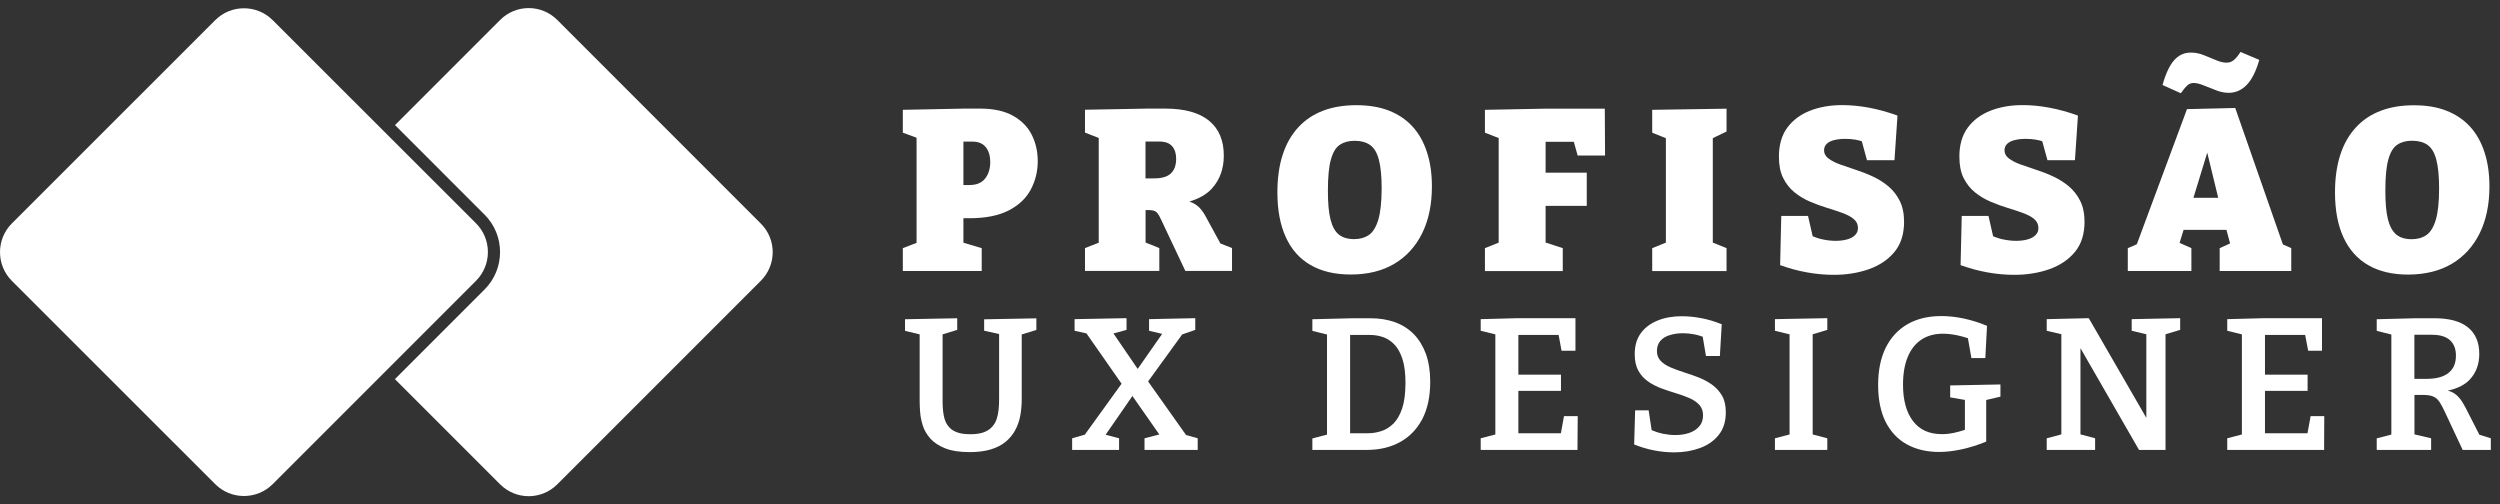
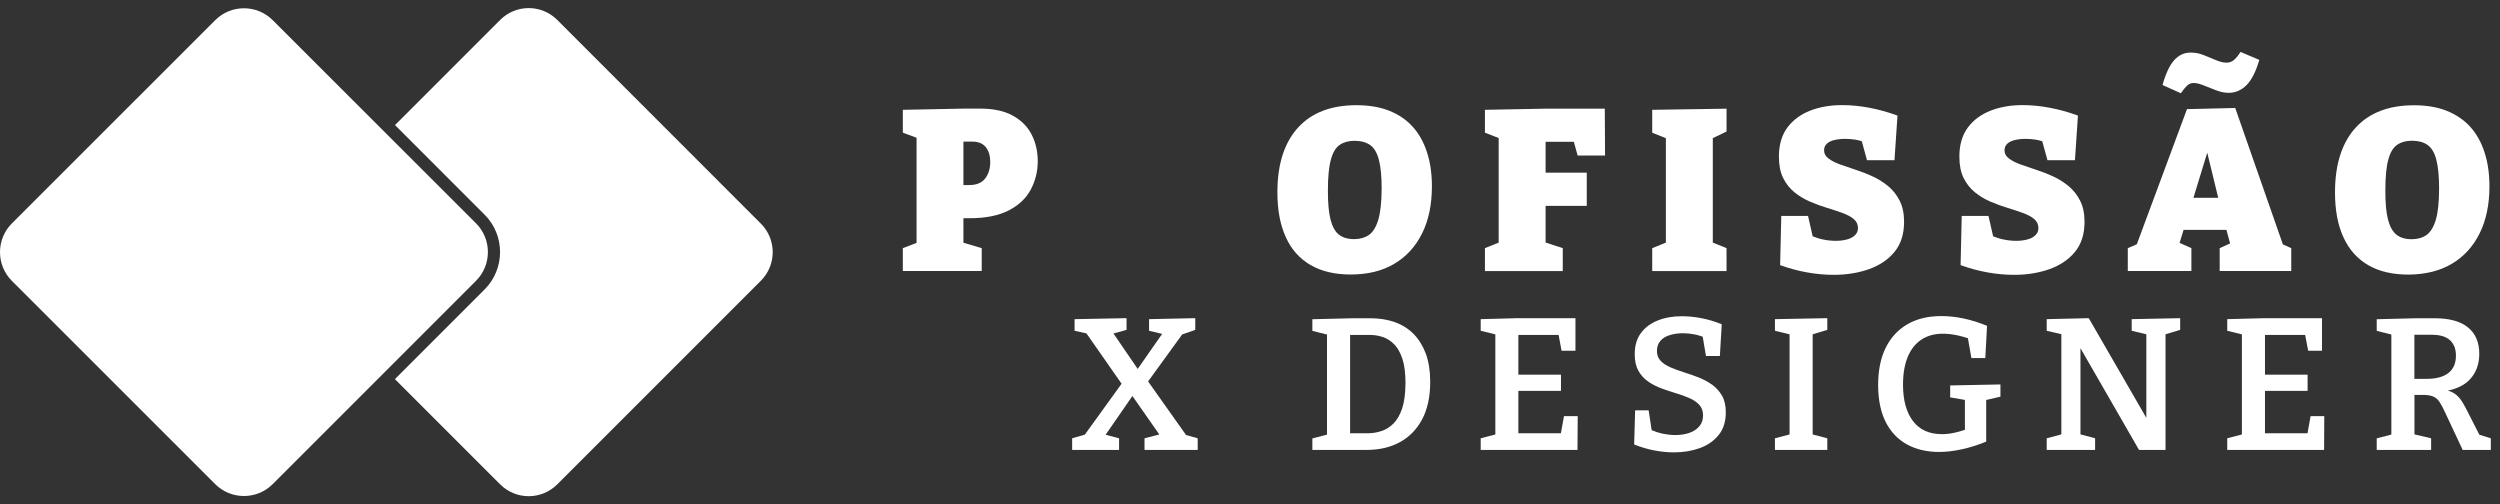
<svg xmlns="http://www.w3.org/2000/svg" width="238" height="48" viewBox="0 0 238 48" fill="none">
  <rect x="0" y="0" width="238" height="48" fill="#333333" stroke="none" />
  <g clip-path="url(#clip0)">
    <path d="M72.436 21.29L53.05 1.897C51.548 0.395 49.117 0.395 47.615 1.897L37.605 11.907L46.136 20.439C48.095 22.397 48.095 25.595 46.136 27.553L37.597 36.093L47.615 46.111C49.117 47.613 51.548 47.613 53.05 46.111L72.436 26.725C73.937 25.223 73.937 22.785 72.436 21.29Z" fill="white" />
    <path d="M25.961 1.92C24.451 0.41 21.997 0.41 20.487 1.92L1.132 21.267C-0.377 22.777 -0.377 25.231 1.132 26.741L20.487 46.088C21.997 47.597 24.451 47.597 25.961 46.088L45.316 26.733C46.825 25.223 46.825 22.769 45.316 21.259L25.961 1.92Z" fill="white" />
    <path d="M96.455 11.028C95.65 10.571 94.597 10.339 93.312 10.339H91.81L85.949 10.455V12.631L87.257 13.111V23.121L85.949 23.624V25.8H93.459V23.624L91.717 23.106V20.775H92.282C93.823 20.775 95.069 20.527 96.029 20.032C96.989 19.537 97.686 18.878 98.127 18.05C98.568 17.222 98.793 16.324 98.793 15.348C98.793 14.435 98.607 13.598 98.228 12.848C97.856 12.089 97.26 11.485 96.455 11.028ZM93.776 17.005C93.451 17.415 92.956 17.616 92.282 17.616H91.717V13.482H92.592C93.141 13.482 93.559 13.66 93.846 14.009C94.132 14.357 94.272 14.837 94.272 15.449C94.264 16.076 94.101 16.602 93.776 17.005Z" fill="white" />
-     <path d="M114.741 20.535C114.563 20.218 114.362 19.939 114.122 19.707C113.89 19.482 113.588 19.312 113.232 19.188C114.153 18.909 114.881 18.499 115.384 17.934C116.135 17.098 116.506 16.06 116.506 14.806C116.506 13.366 116.042 12.267 115.105 11.493C114.168 10.726 112.775 10.339 110.932 10.339H109.237L103.291 10.447V12.623L104.599 13.134V23.106L103.291 23.616V25.792H110.367V23.616L109.059 23.09V20.001H109.121C109.485 19.986 109.748 20.017 109.918 20.086C110.088 20.156 110.235 20.319 110.367 20.566C110.499 20.814 110.677 21.193 110.909 21.697L112.845 25.792H117.288V23.616L116.181 23.175L114.741 20.535ZM109.879 16.982H109.051V13.475H110.359C110.925 13.475 111.335 13.622 111.59 13.924C111.846 14.218 111.97 14.62 111.97 15.108C111.97 15.735 111.799 16.2 111.466 16.509C111.134 16.827 110.607 16.982 109.879 16.982Z" fill="white" />
    <path d="M134.475 12.05C133.872 11.392 133.128 10.889 132.23 10.533C131.34 10.184 130.303 10.014 129.126 10.014C127.949 10.014 126.896 10.184 125.975 10.533C125.054 10.881 124.264 11.4 123.614 12.104C122.963 12.801 122.46 13.668 122.119 14.706C121.779 15.743 121.608 16.943 121.608 18.314C121.608 19.986 121.872 21.402 122.406 22.572C122.932 23.741 123.722 24.623 124.759 25.227C125.797 25.831 127.074 26.133 128.584 26.133C130.21 26.133 131.595 25.792 132.741 25.111C133.887 24.43 134.77 23.462 135.389 22.208C136.008 20.953 136.318 19.467 136.318 17.756C136.318 16.533 136.163 15.449 135.846 14.489C135.536 13.521 135.079 12.716 134.475 12.05ZM131.208 20.93C130.999 21.627 130.697 22.107 130.318 22.37C129.931 22.634 129.466 22.765 128.917 22.765C128.305 22.765 127.817 22.618 127.461 22.332C127.097 22.045 126.834 21.565 126.664 20.892C126.494 20.226 126.416 19.32 126.416 18.166C126.416 16.858 126.509 15.867 126.703 15.186C126.888 14.505 127.175 14.032 127.554 13.784C127.934 13.529 128.398 13.405 128.948 13.405C129.559 13.405 130.047 13.537 130.426 13.8C130.806 14.063 131.085 14.52 131.263 15.186C131.441 15.852 131.534 16.765 131.534 17.942C131.526 19.227 131.425 20.226 131.208 20.93Z" fill="white" />
    <path d="M149.828 13.498L150.192 14.806H152.801L152.777 10.347H147.033L141.366 10.455V12.631L142.674 13.142V23.098L141.366 23.624V25.808H148.775V23.624L147.141 23.09V19.599H151.059V16.44H147.141V13.498H149.828Z" fill="white" />
    <path d="M157.291 12.631L158.592 13.157V23.098L157.291 23.624V25.808H164.367V23.624L163.059 23.098V13.149L164.367 12.522V10.347L157.291 10.455V12.631Z" fill="white" />
    <path d="M180.362 23.973C180.966 23.23 181.268 22.285 181.268 21.116C181.268 20.334 181.128 19.66 180.85 19.111C180.571 18.561 180.207 18.097 179.758 17.725C179.309 17.353 178.814 17.044 178.279 16.796C177.745 16.548 177.203 16.339 176.654 16.161C176.112 15.983 175.608 15.813 175.159 15.65C174.71 15.488 174.346 15.294 174.068 15.085C173.789 14.876 173.65 14.62 173.65 14.311C173.65 14.048 173.743 13.839 173.921 13.676C174.099 13.513 174.346 13.397 174.648 13.328C174.95 13.258 175.291 13.219 175.647 13.219C175.98 13.219 176.313 13.242 176.638 13.297C176.847 13.328 177.041 13.39 177.242 13.444L177.737 15.248H180.354L180.641 11.005C179.743 10.672 178.837 10.424 177.939 10.254C177.041 10.084 176.181 10.006 175.368 10.006C174.238 10.006 173.216 10.184 172.31 10.54C171.405 10.897 170.685 11.431 170.15 12.151C169.624 12.871 169.353 13.784 169.353 14.907C169.353 15.72 169.485 16.401 169.756 16.943C170.026 17.485 170.383 17.942 170.832 18.306C171.281 18.67 171.776 18.964 172.31 19.196C172.845 19.428 173.386 19.622 173.921 19.784C174.455 19.947 174.95 20.11 175.399 20.272C175.848 20.442 176.212 20.628 176.476 20.853C176.739 21.077 176.878 21.356 176.878 21.704C176.878 21.983 176.785 22.208 176.592 22.393C176.406 22.579 176.15 22.711 175.833 22.796C175.516 22.881 175.159 22.928 174.765 22.928C174.354 22.928 173.936 22.881 173.503 22.788C173.17 22.719 172.86 22.61 172.566 22.494L172.125 20.559H169.577L169.469 25.242C170.313 25.544 171.165 25.777 172.024 25.931C172.891 26.086 173.735 26.164 174.563 26.164C175.786 26.164 176.894 25.986 177.908 25.63C178.922 25.273 179.758 24.716 180.362 23.973Z" fill="white" />
    <path d="M197.541 23.973C198.145 23.23 198.447 22.285 198.447 21.116C198.447 20.334 198.308 19.66 198.029 19.111C197.75 18.561 197.386 18.097 196.937 17.725C196.488 17.353 195.993 17.044 195.459 16.796C194.925 16.548 194.383 16.339 193.833 16.161C193.291 15.983 192.788 15.813 192.339 15.65C191.89 15.488 191.526 15.294 191.247 15.085C190.968 14.876 190.829 14.62 190.829 14.311C190.829 14.048 190.922 13.839 191.1 13.676C191.278 13.513 191.526 13.397 191.828 13.328C192.13 13.258 192.47 13.219 192.826 13.219C193.159 13.219 193.492 13.242 193.817 13.297C194.026 13.328 194.22 13.39 194.421 13.444L194.917 15.248H197.534L197.82 11.005C196.922 10.672 196.016 10.424 195.118 10.254C194.22 10.084 193.361 10.006 192.548 10.006C191.417 10.006 190.396 10.184 189.49 10.54C188.584 10.897 187.864 11.431 187.33 12.151C186.803 12.871 186.532 13.784 186.532 14.907C186.532 15.72 186.664 16.401 186.935 16.943C187.206 17.485 187.562 17.942 188.011 18.306C188.46 18.67 188.956 18.964 189.49 19.196C190.024 19.428 190.566 19.622 191.1 19.784C191.634 19.947 192.13 20.11 192.579 20.272C193.028 20.442 193.392 20.628 193.655 20.853C193.918 21.077 194.057 21.356 194.057 21.704C194.057 21.983 193.965 22.208 193.771 22.393C193.585 22.579 193.33 22.711 193.012 22.796C192.695 22.881 192.339 22.928 191.944 22.928C191.534 22.928 191.115 22.881 190.682 22.788C190.349 22.719 190.039 22.61 189.745 22.494L189.304 20.559H186.757L186.648 25.242C187.492 25.544 188.344 25.777 189.203 25.931C190.07 26.086 190.914 26.164 191.743 26.164C192.966 26.164 194.073 25.986 195.087 25.63C196.101 25.273 196.937 24.716 197.541 23.973Z" fill="white" />
    <path d="M211.314 23.624V25.8H218.127V23.624L217.33 23.268L212.793 10.277L208.202 10.386L203.425 23.253L202.566 23.624V25.8H208.62V23.624L207.497 23.121L207.877 21.883H211.957L212.305 23.175L211.314 23.624ZM211.175 18.832H208.814L210.13 14.535L211.175 18.832Z" fill="white" />
    <path d="M208.225 8.141C208.395 7.978 208.605 7.901 208.837 7.901C209.1 7.901 209.417 7.978 209.797 8.133C210.176 8.288 210.571 8.442 210.981 8.597C211.399 8.76 211.794 8.837 212.166 8.837C212.816 8.837 213.389 8.59 213.877 8.094C214.365 7.599 214.767 6.801 215.085 5.702L213.296 4.943C213.079 5.292 212.87 5.547 212.661 5.717C212.46 5.888 212.228 5.965 211.965 5.965C211.67 5.965 211.337 5.888 210.966 5.725C210.586 5.562 210.199 5.408 209.789 5.245C209.379 5.082 208.976 5.005 208.566 5.005C207.939 5.005 207.412 5.245 206.979 5.733C206.545 6.221 206.174 7.01 205.872 8.094L207.614 8.876C207.846 8.551 208.047 8.303 208.225 8.141Z" fill="white" />
    <path d="M233.417 25.111C234.563 24.43 235.446 23.462 236.065 22.208C236.685 20.954 236.994 19.467 236.994 17.756C236.994 16.533 236.839 15.449 236.522 14.489C236.212 13.529 235.755 12.724 235.152 12.058C234.548 11.4 233.805 10.897 232.906 10.541C232.008 10.185 230.979 10.022 229.802 10.022C228.625 10.022 227.58 10.192 226.659 10.541C225.737 10.889 224.948 11.408 224.297 12.112C223.647 12.809 223.144 13.676 222.803 14.714C222.463 15.751 222.292 16.951 222.292 18.321C222.292 19.994 222.555 21.41 223.09 22.579C223.624 23.748 224.406 24.631 225.443 25.235C226.481 25.839 227.758 26.141 229.268 26.141C230.886 26.133 232.272 25.792 233.417 25.111ZM227.332 20.884C227.162 20.218 227.085 19.312 227.085 18.159C227.085 16.85 227.177 15.859 227.371 15.178C227.557 14.497 227.843 14.025 228.223 13.777C228.602 13.521 229.066 13.398 229.616 13.398C230.228 13.398 230.715 13.529 231.095 13.792C231.474 14.056 231.753 14.512 231.931 15.178C232.109 15.844 232.202 16.758 232.202 17.934C232.202 19.243 232.094 20.241 231.885 20.938C231.675 21.635 231.374 22.115 230.994 22.378C230.615 22.641 230.143 22.773 229.593 22.773C228.981 22.773 228.494 22.626 228.137 22.339C227.766 22.03 227.503 21.55 227.332 20.884Z" fill="white" />
-     <path d="M93.722 31.49L95.115 31.8V37.993C95.115 38.326 95.1 38.651 95.069 38.977C95.038 39.302 94.976 39.604 94.883 39.89C94.79 40.177 94.635 40.432 94.434 40.649C94.233 40.873 93.97 41.036 93.637 41.16C93.312 41.276 92.886 41.338 92.375 41.338C91.872 41.338 91.461 41.284 91.144 41.167C90.819 41.051 90.563 40.897 90.377 40.688C90.184 40.478 90.044 40.246 89.959 39.983C89.867 39.72 89.812 39.441 89.781 39.131C89.75 38.83 89.735 38.52 89.735 38.21V31.831L91.128 31.405V30.298L86.158 30.391V31.498L87.552 31.831V38.218C87.552 38.504 87.567 38.853 87.598 39.255C87.629 39.658 87.714 40.084 87.854 40.525C87.993 40.966 88.241 41.377 88.574 41.756C88.914 42.135 89.386 42.445 89.99 42.685C90.594 42.925 91.376 43.041 92.328 43.041C93.087 43.041 93.753 42.956 94.318 42.786C94.883 42.615 95.356 42.375 95.727 42.066C96.099 41.756 96.408 41.392 96.641 40.966C96.873 40.54 97.035 40.084 97.128 39.58C97.221 39.077 97.268 38.559 97.268 38.009V31.838L98.661 31.413V30.306L93.691 30.398V31.49H93.722Z" fill="white" />
    <path d="M109.299 36.313L112.543 31.839L113.789 31.405V30.29L109.392 30.383V31.49L110.638 31.785L108.308 35.121L106.001 31.746L107.247 31.405V30.29L102.3 30.383V31.49L103.43 31.738L106.775 36.53L103.276 41.377L102.068 41.725V42.832H106.535V41.725L105.257 41.385L107.805 37.699L110.367 41.361L108.958 41.725V42.832H114.021V41.725L112.914 41.415L109.299 36.313Z" fill="white" />
    <path d="M134.584 31.8C134.081 31.297 133.485 30.917 132.788 30.669C132.091 30.422 131.325 30.298 130.473 30.298H128.762L124.937 30.391V31.498L126.331 31.846V41.377L124.937 41.74V42.832H130.117C131.317 42.832 132.377 42.584 133.276 42.089C134.181 41.593 134.886 40.866 135.397 39.906C135.9 38.946 136.156 37.761 136.156 36.344C136.156 35.33 136.016 34.447 135.745 33.689C135.466 32.938 135.079 32.311 134.584 31.8ZM133.485 38.884C133.276 39.503 132.997 39.983 132.656 40.324C132.308 40.664 131.928 40.904 131.51 41.036C131.092 41.175 130.666 41.245 130.225 41.245H128.53V31.885H130.403C130.821 31.885 131.224 31.947 131.626 32.078C132.029 32.21 132.385 32.435 132.718 32.767C133.043 33.093 133.306 33.557 133.508 34.161C133.709 34.765 133.802 35.539 133.802 36.491C133.794 37.467 133.694 38.264 133.485 38.884Z" fill="white" />
    <path d="M148.597 41.245H144.548V37.212H148.605V35.671H144.548V31.885H148.38L148.659 33.387H149.983V30.29H144.517L140.963 30.383V31.49L142.357 31.831V41.361L140.963 41.725V42.832H150.176L150.199 39.619H148.891L148.597 41.245Z" fill="white" />
    <path d="M162.981 36.615C162.594 36.344 162.168 36.112 161.712 35.934C161.255 35.756 160.79 35.593 160.318 35.446C159.846 35.299 159.42 35.137 159.033 34.974C158.646 34.812 158.336 34.603 158.096 34.355C157.856 34.107 157.74 33.797 157.74 33.418C157.74 33.016 157.856 32.683 158.081 32.435C158.305 32.187 158.607 32.001 158.994 31.893C159.374 31.777 159.784 31.723 160.21 31.723C160.581 31.723 160.945 31.761 161.309 31.831C161.588 31.885 161.843 31.963 162.099 32.056L162.408 33.89H163.732L163.91 30.871C163.268 30.608 162.617 30.414 161.975 30.29C161.325 30.166 160.705 30.105 160.109 30.105C159.265 30.105 158.499 30.236 157.825 30.507C157.144 30.778 156.61 31.173 156.215 31.707C155.82 32.241 155.626 32.907 155.626 33.72C155.626 34.363 155.743 34.889 155.975 35.299C156.207 35.71 156.517 36.05 156.904 36.321C157.291 36.592 157.717 36.809 158.181 36.979C158.646 37.15 159.11 37.304 159.575 37.444C160.039 37.583 160.465 37.738 160.852 37.908C161.239 38.079 161.549 38.295 161.781 38.551C162.014 38.806 162.13 39.139 162.13 39.542C162.13 39.96 162.014 40.308 161.774 40.587C161.534 40.866 161.216 41.075 160.814 41.214C160.411 41.353 159.97 41.416 159.482 41.416C159.087 41.416 158.685 41.369 158.266 41.284C157.91 41.206 157.562 41.09 157.237 40.951L156.95 39.062H155.665L155.572 42.313C156.192 42.561 156.826 42.755 157.477 42.879C158.127 43.003 158.762 43.065 159.381 43.065C160.272 43.065 161.092 42.925 161.835 42.654C162.579 42.383 163.175 41.965 163.624 41.4C164.073 40.843 164.297 40.123 164.297 39.255C164.297 38.621 164.181 38.094 163.941 37.676C163.701 37.258 163.368 36.894 162.981 36.615Z" fill="white" />
    <path d="M168.974 31.49L170.367 31.831V41.361L168.974 41.725V42.832H173.959V41.725L172.566 41.361V31.823L173.959 31.405V30.29L168.974 30.383V31.49Z" fill="white" />
    <path d="M185.665 37.831L187.059 38.071V40.92C186.71 41.036 186.377 41.129 186.052 41.199C185.642 41.291 185.247 41.33 184.86 41.33C183.668 41.33 182.754 40.92 182.119 40.091C181.485 39.263 181.167 38.102 181.167 36.615C181.167 35.57 181.322 34.68 181.624 33.96C181.926 33.24 182.359 32.698 182.925 32.326C183.49 31.955 184.171 31.769 184.968 31.769C185.371 31.769 185.805 31.815 186.269 31.908C186.633 31.986 186.989 32.078 187.345 32.195L187.678 34.091H189.002L189.165 31.018C188.414 30.708 187.67 30.476 186.943 30.321C186.207 30.166 185.503 30.089 184.821 30.089C183.567 30.089 182.499 30.344 181.593 30.863C180.695 31.382 180.006 32.125 179.518 33.108C179.038 34.084 178.798 35.268 178.798 36.646C178.798 38.04 179.038 39.209 179.51 40.161C179.99 41.106 180.664 41.826 181.539 42.306C182.414 42.786 183.435 43.026 184.605 43.026C185.27 43.026 185.983 42.941 186.741 42.778C187.5 42.615 188.282 42.368 189.087 42.042V38.078L190.442 37.761V36.6L185.657 36.693V37.831H185.665Z" fill="white" />
    <path d="M202.937 31.49L204.331 31.823V39.782L198.85 30.29L194.847 30.383V31.49L196.241 31.815V41.353L194.847 41.725V42.832H199.454V41.725L198.06 41.353V33.147L203.634 42.832H206.158V31.823L207.552 31.405V30.29L202.937 30.383V31.49Z" fill="white" />
    <path d="M219.675 41.245H215.626V37.212H219.683V35.671H215.626V31.885H219.451L219.737 33.387H221.054V30.29H215.588L212.034 30.383V31.49L213.428 31.831V41.361L212.034 41.725V42.832H221.255L221.27 39.619H219.97L219.675 41.245Z" fill="white" />
    <path d="M236.034 41.384L234.703 38.775C234.525 38.427 234.339 38.133 234.137 37.893C233.936 37.653 233.696 37.451 233.394 37.312C233.286 37.258 233.154 37.227 233.023 37.188C233.921 37.002 234.617 36.654 235.105 36.151C235.717 35.508 236.026 34.688 236.026 33.689C236.026 32.59 235.67 31.753 234.958 31.173C234.246 30.592 233.185 30.298 231.799 30.298H229.941L226.264 30.391V31.498L227.657 31.846V41.369L226.264 41.733V42.832H231.443V41.725L229.856 41.353V37.599H230.514C230.979 37.583 231.335 37.63 231.598 37.73C231.861 37.831 232.07 38.009 232.241 38.264C232.411 38.52 232.605 38.884 232.821 39.364L234.447 42.832H237.126V41.725L236.034 41.384ZM231.025 36.066H229.848V31.869H231.513C232.287 31.869 232.86 32.04 233.239 32.388C233.619 32.737 233.805 33.224 233.805 33.851C233.805 34.579 233.572 35.129 233.1 35.5C232.62 35.88 231.931 36.066 231.025 36.066Z" fill="white" />
  </g>
  <defs>
    <clipPath id="clip0">
      <rect width="237.677" height="48" fill="white" />
    </clipPath>
  </defs>
</svg>